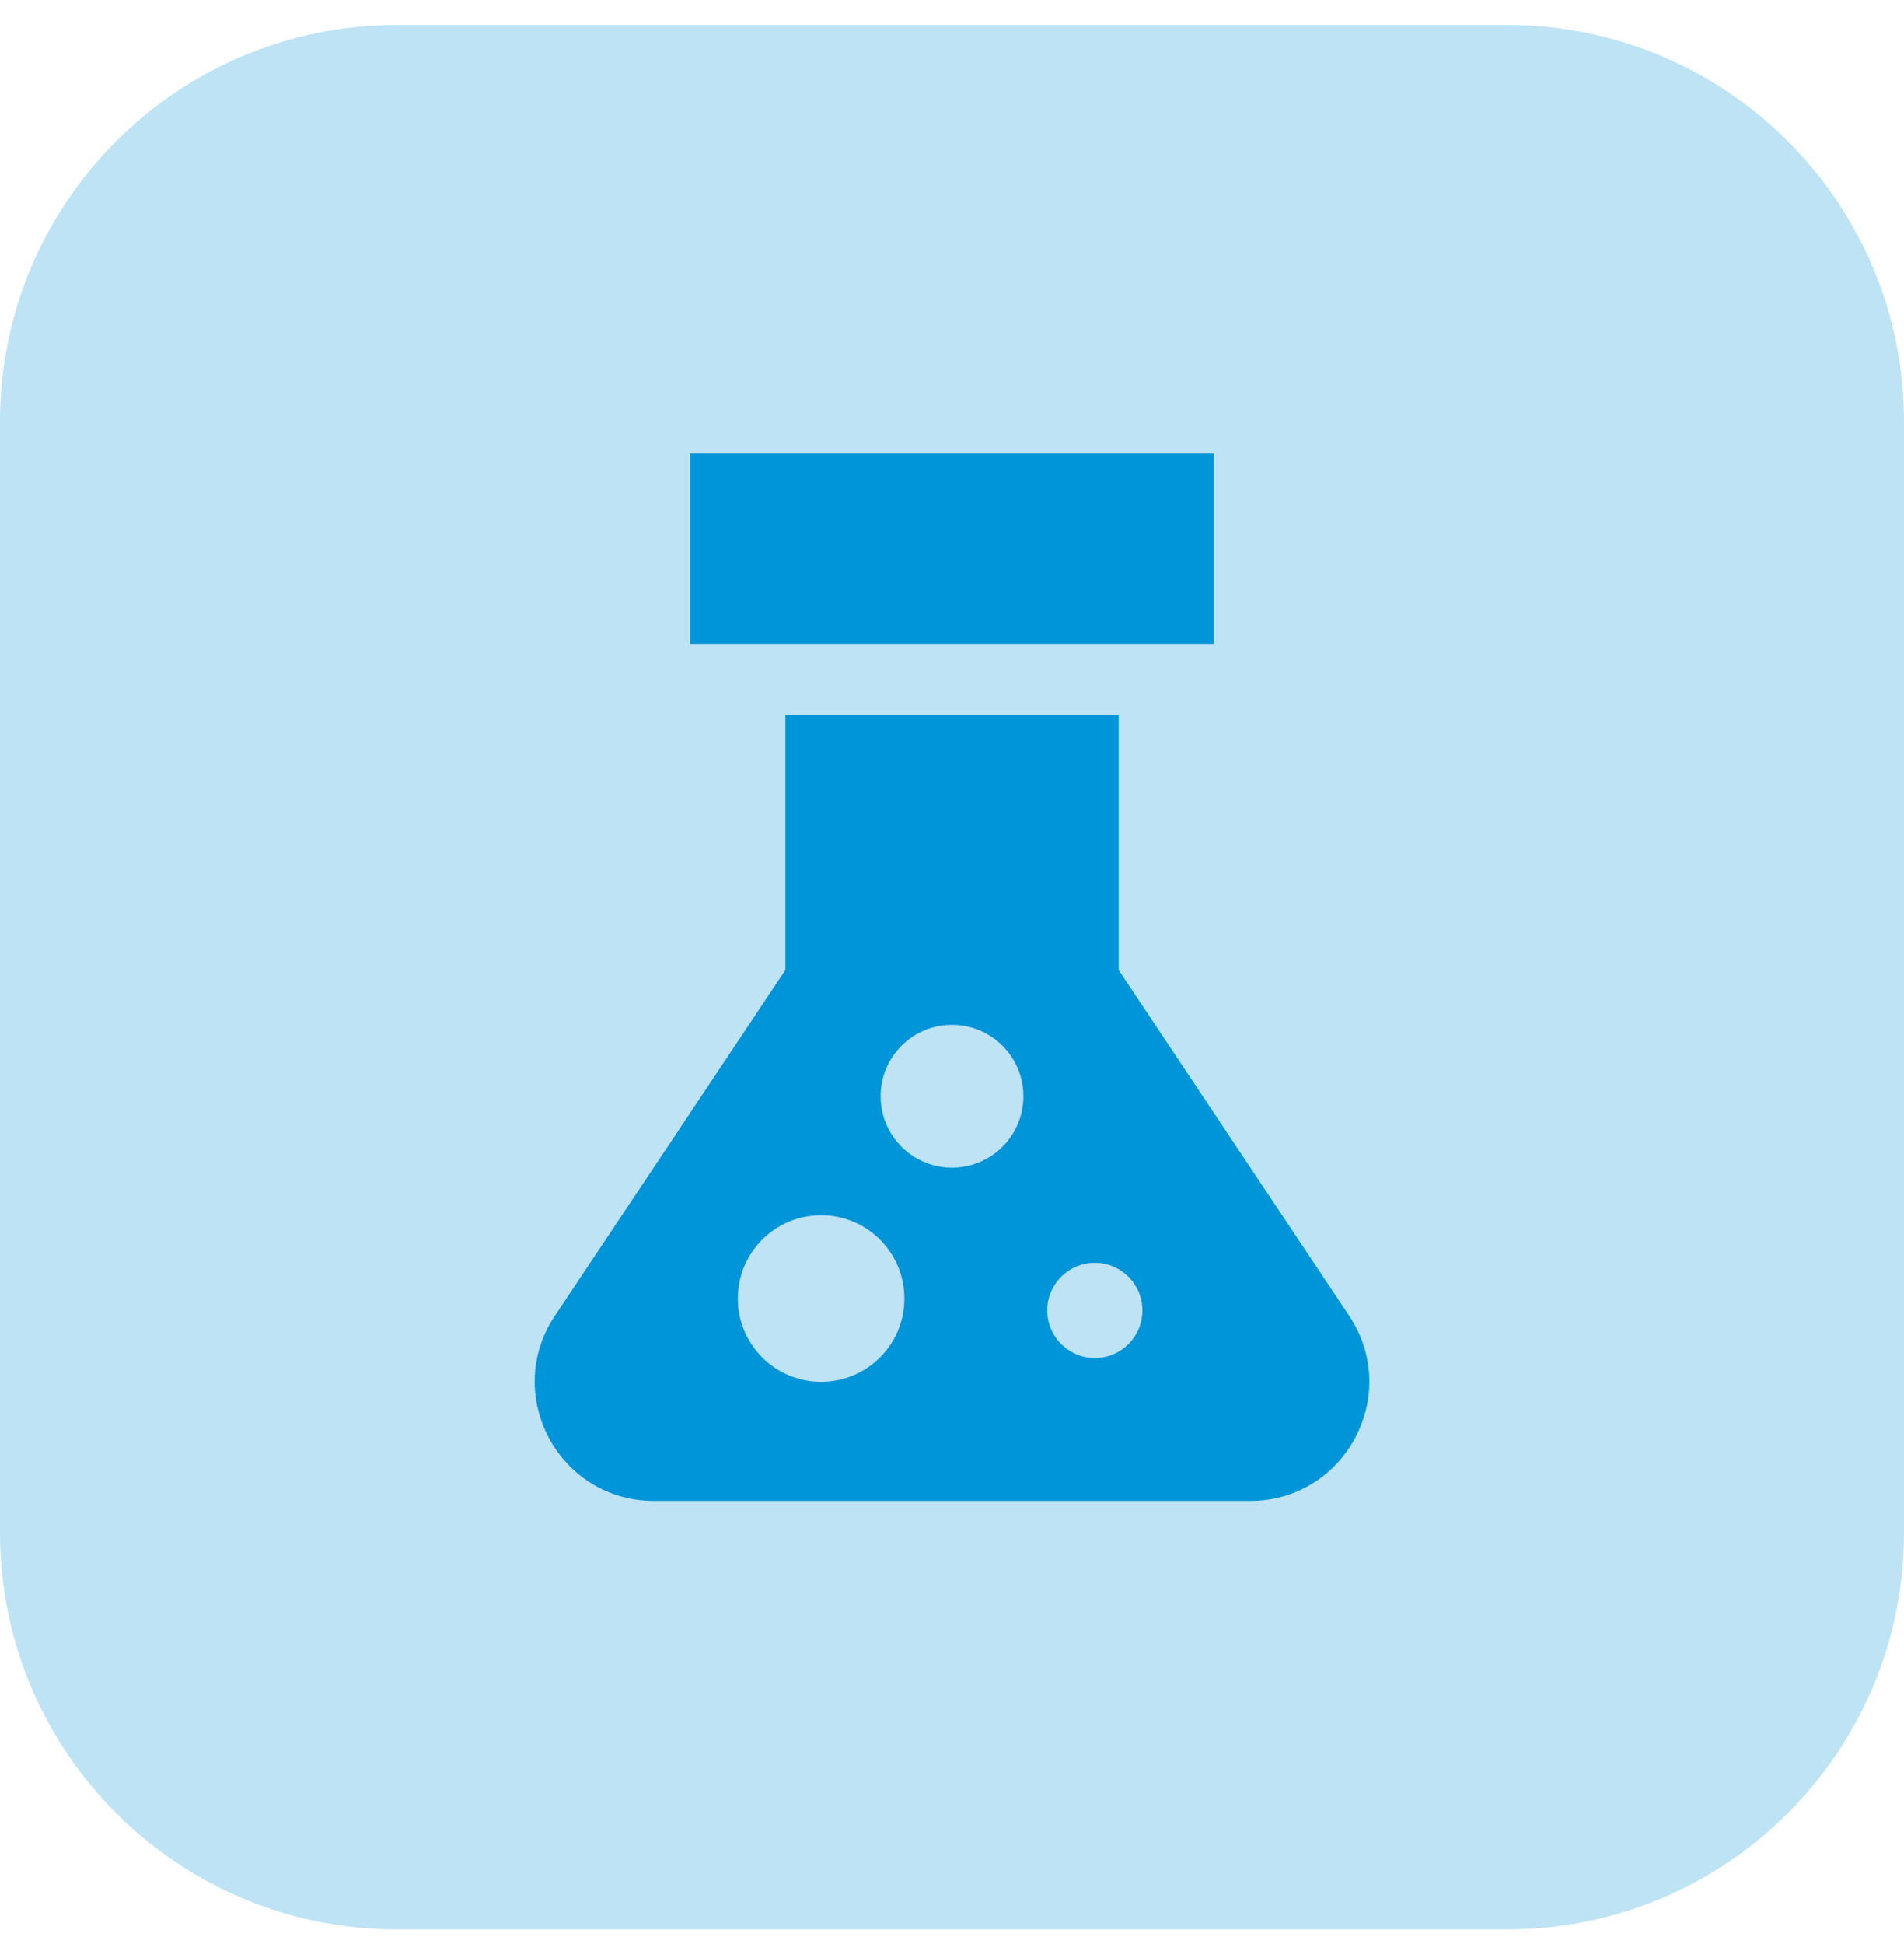
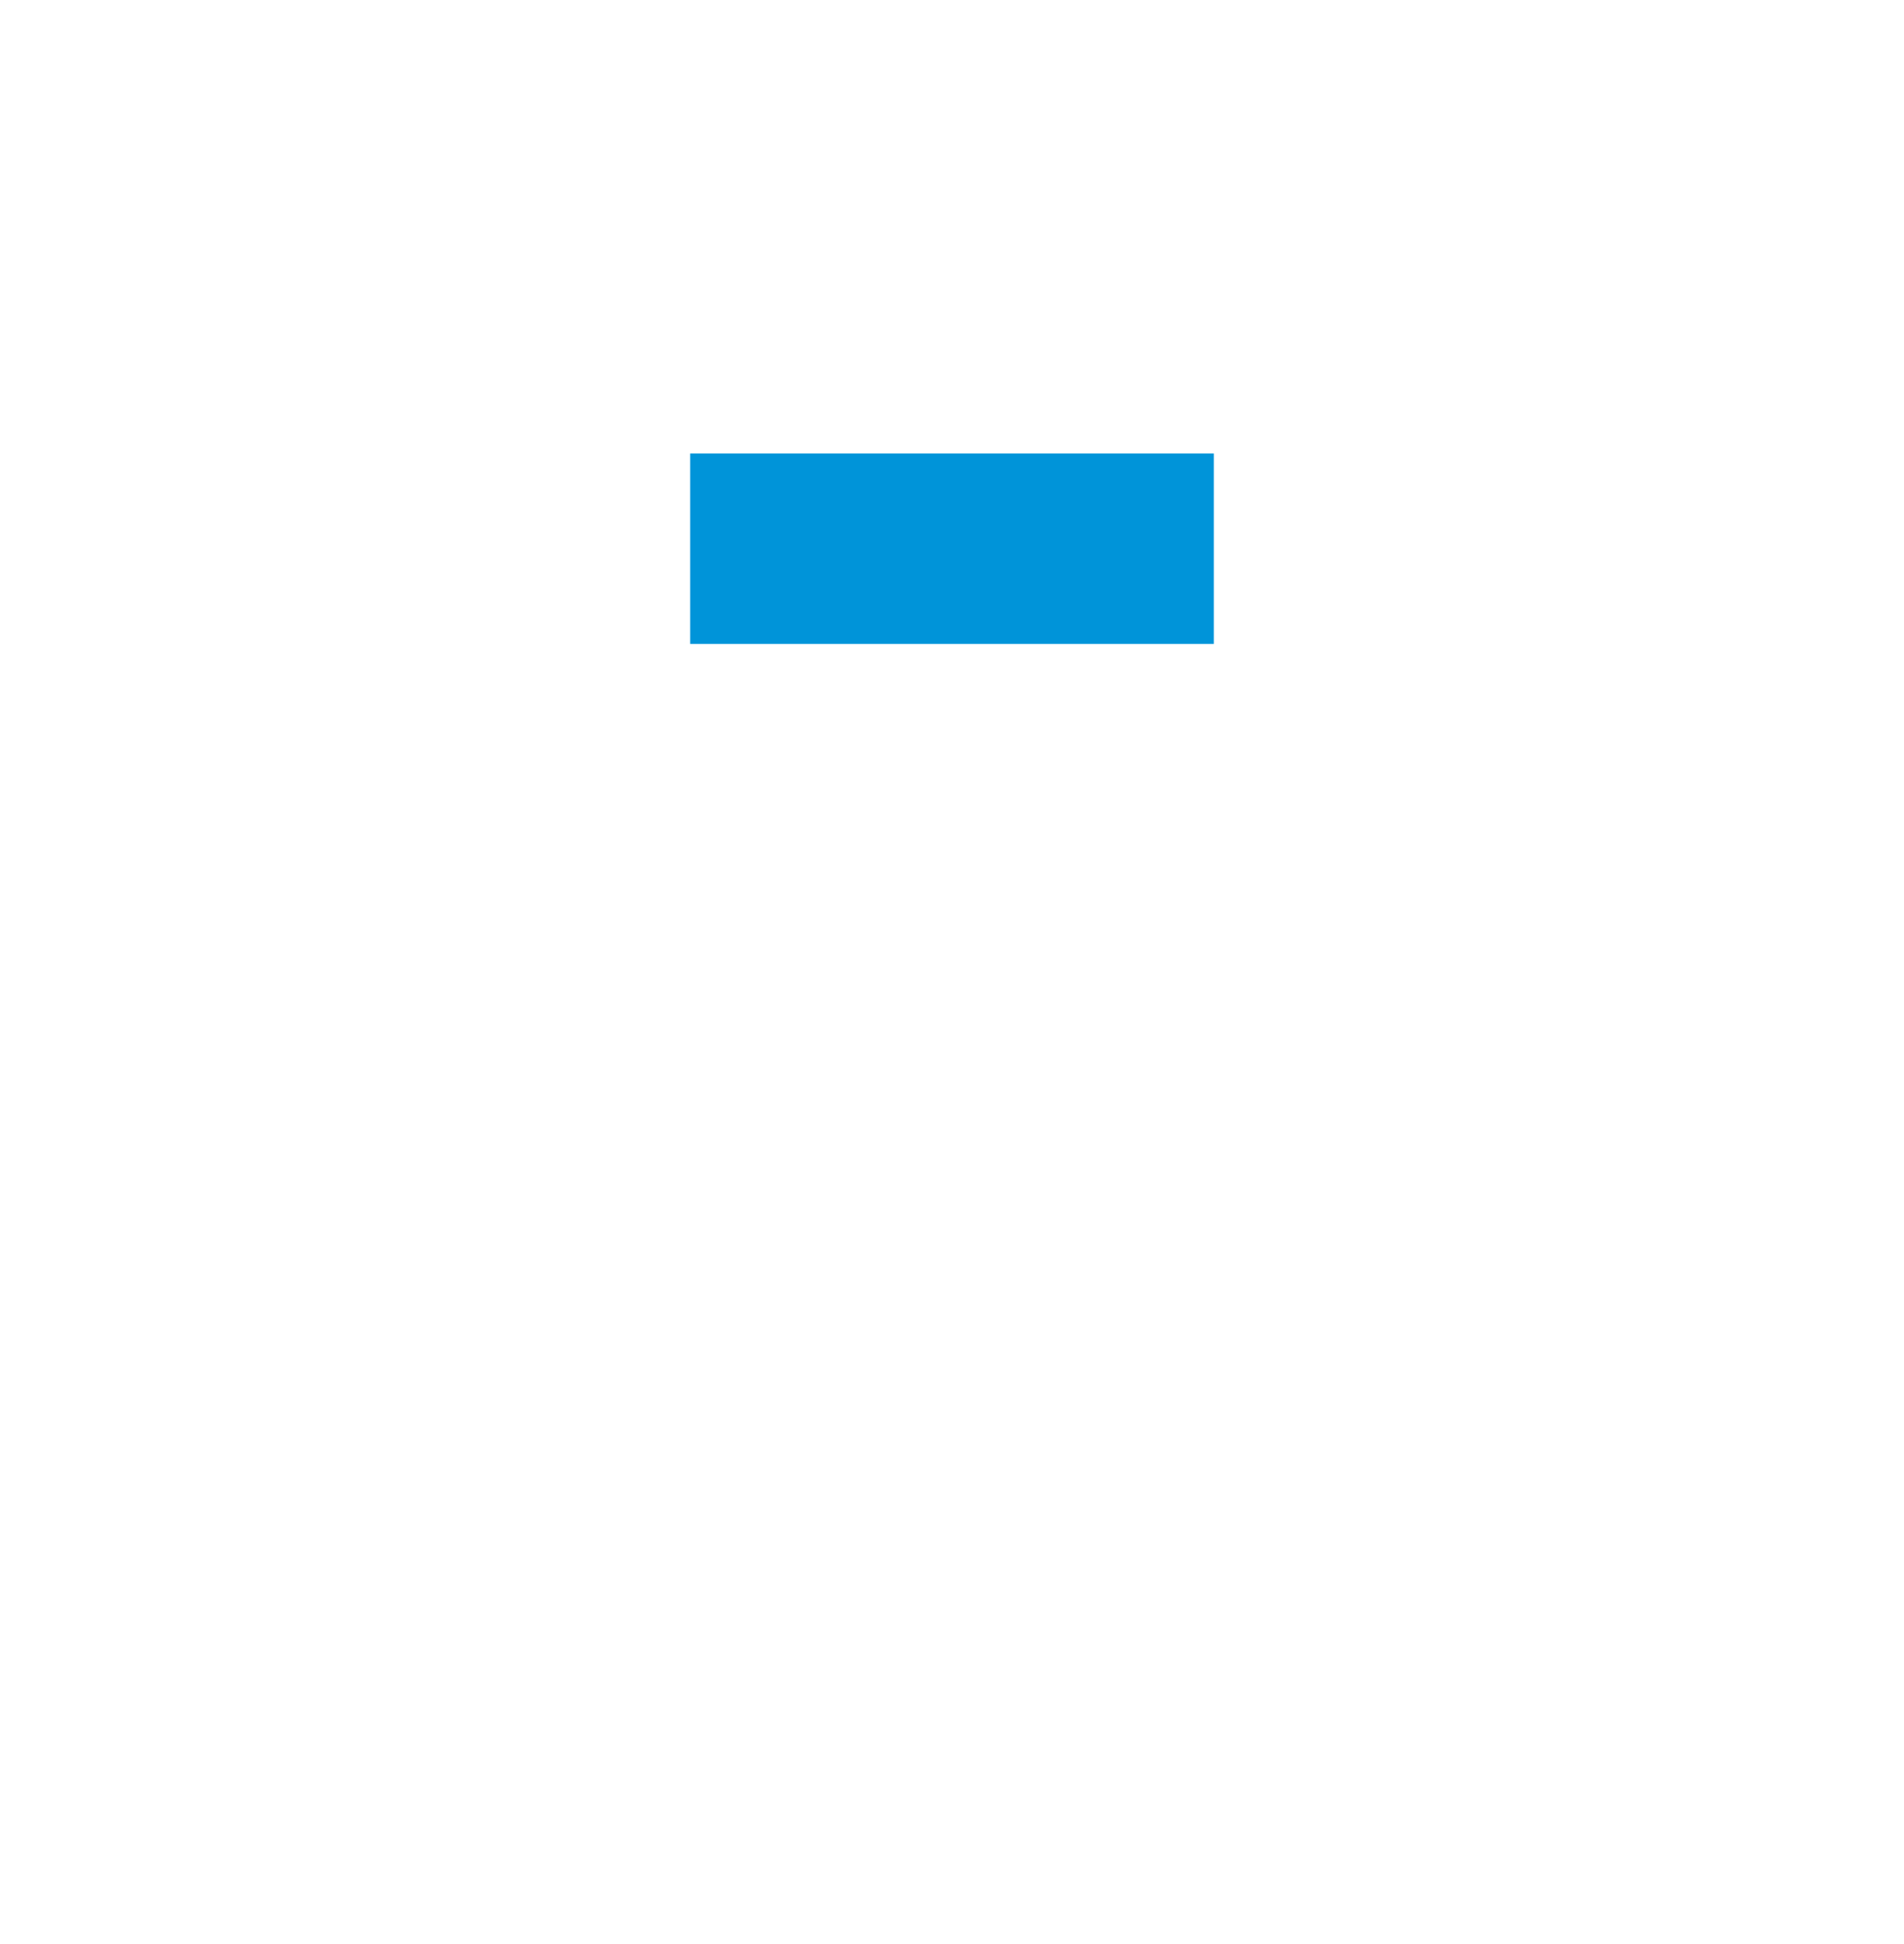
<svg xmlns="http://www.w3.org/2000/svg" width="48" height="49" viewBox="0 0 48 49" fill="none">
-   <path d="M38 0.63H10C4.477 0.63 0 5.107 0 10.63V38.63C0 44.153 4.477 48.63 10 48.63H38C43.523 48.63 48 44.153 48 38.63V10.63C48 5.107 43.523 0.63 38 0.63Z" fill="#0094D9" fill-opacity="0.26" />
  <path fill-rule="evenodd" clip-rule="evenodd" d="M17.4 11.43H30.6V16.23H17.4V11.43Z" fill="#0094D9" />
-   <path fill-rule="evenodd" clip-rule="evenodd" d="M28.2 18.03H27H19.8V24.448L13.988 33.166C12.659 35.159 14.088 37.83 16.485 37.83H31.516C33.912 37.83 35.341 35.159 34.012 33.166L28.2 24.448V18.03ZM24 29.43C24.994 29.43 25.8 28.624 25.8 27.63C25.8 26.636 24.994 25.83 24 25.83C23.006 25.83 22.2 26.636 22.2 27.63C22.2 28.624 23.006 29.43 24 29.43ZM20.7 34.83C21.86 34.83 22.8 33.89 22.8 32.73C22.8 31.57 21.86 30.63 20.7 30.63C19.54 30.63 18.6 31.57 18.6 32.73C18.6 33.89 19.54 34.83 20.7 34.83ZM28.8 33.03C28.8 33.693 28.263 34.23 27.6 34.23C26.937 34.23 26.4 33.693 26.4 33.03C26.4 32.367 26.937 31.83 27.6 31.83C28.263 31.83 28.8 32.367 28.8 33.03Z" fill="#0094D9" />
</svg>